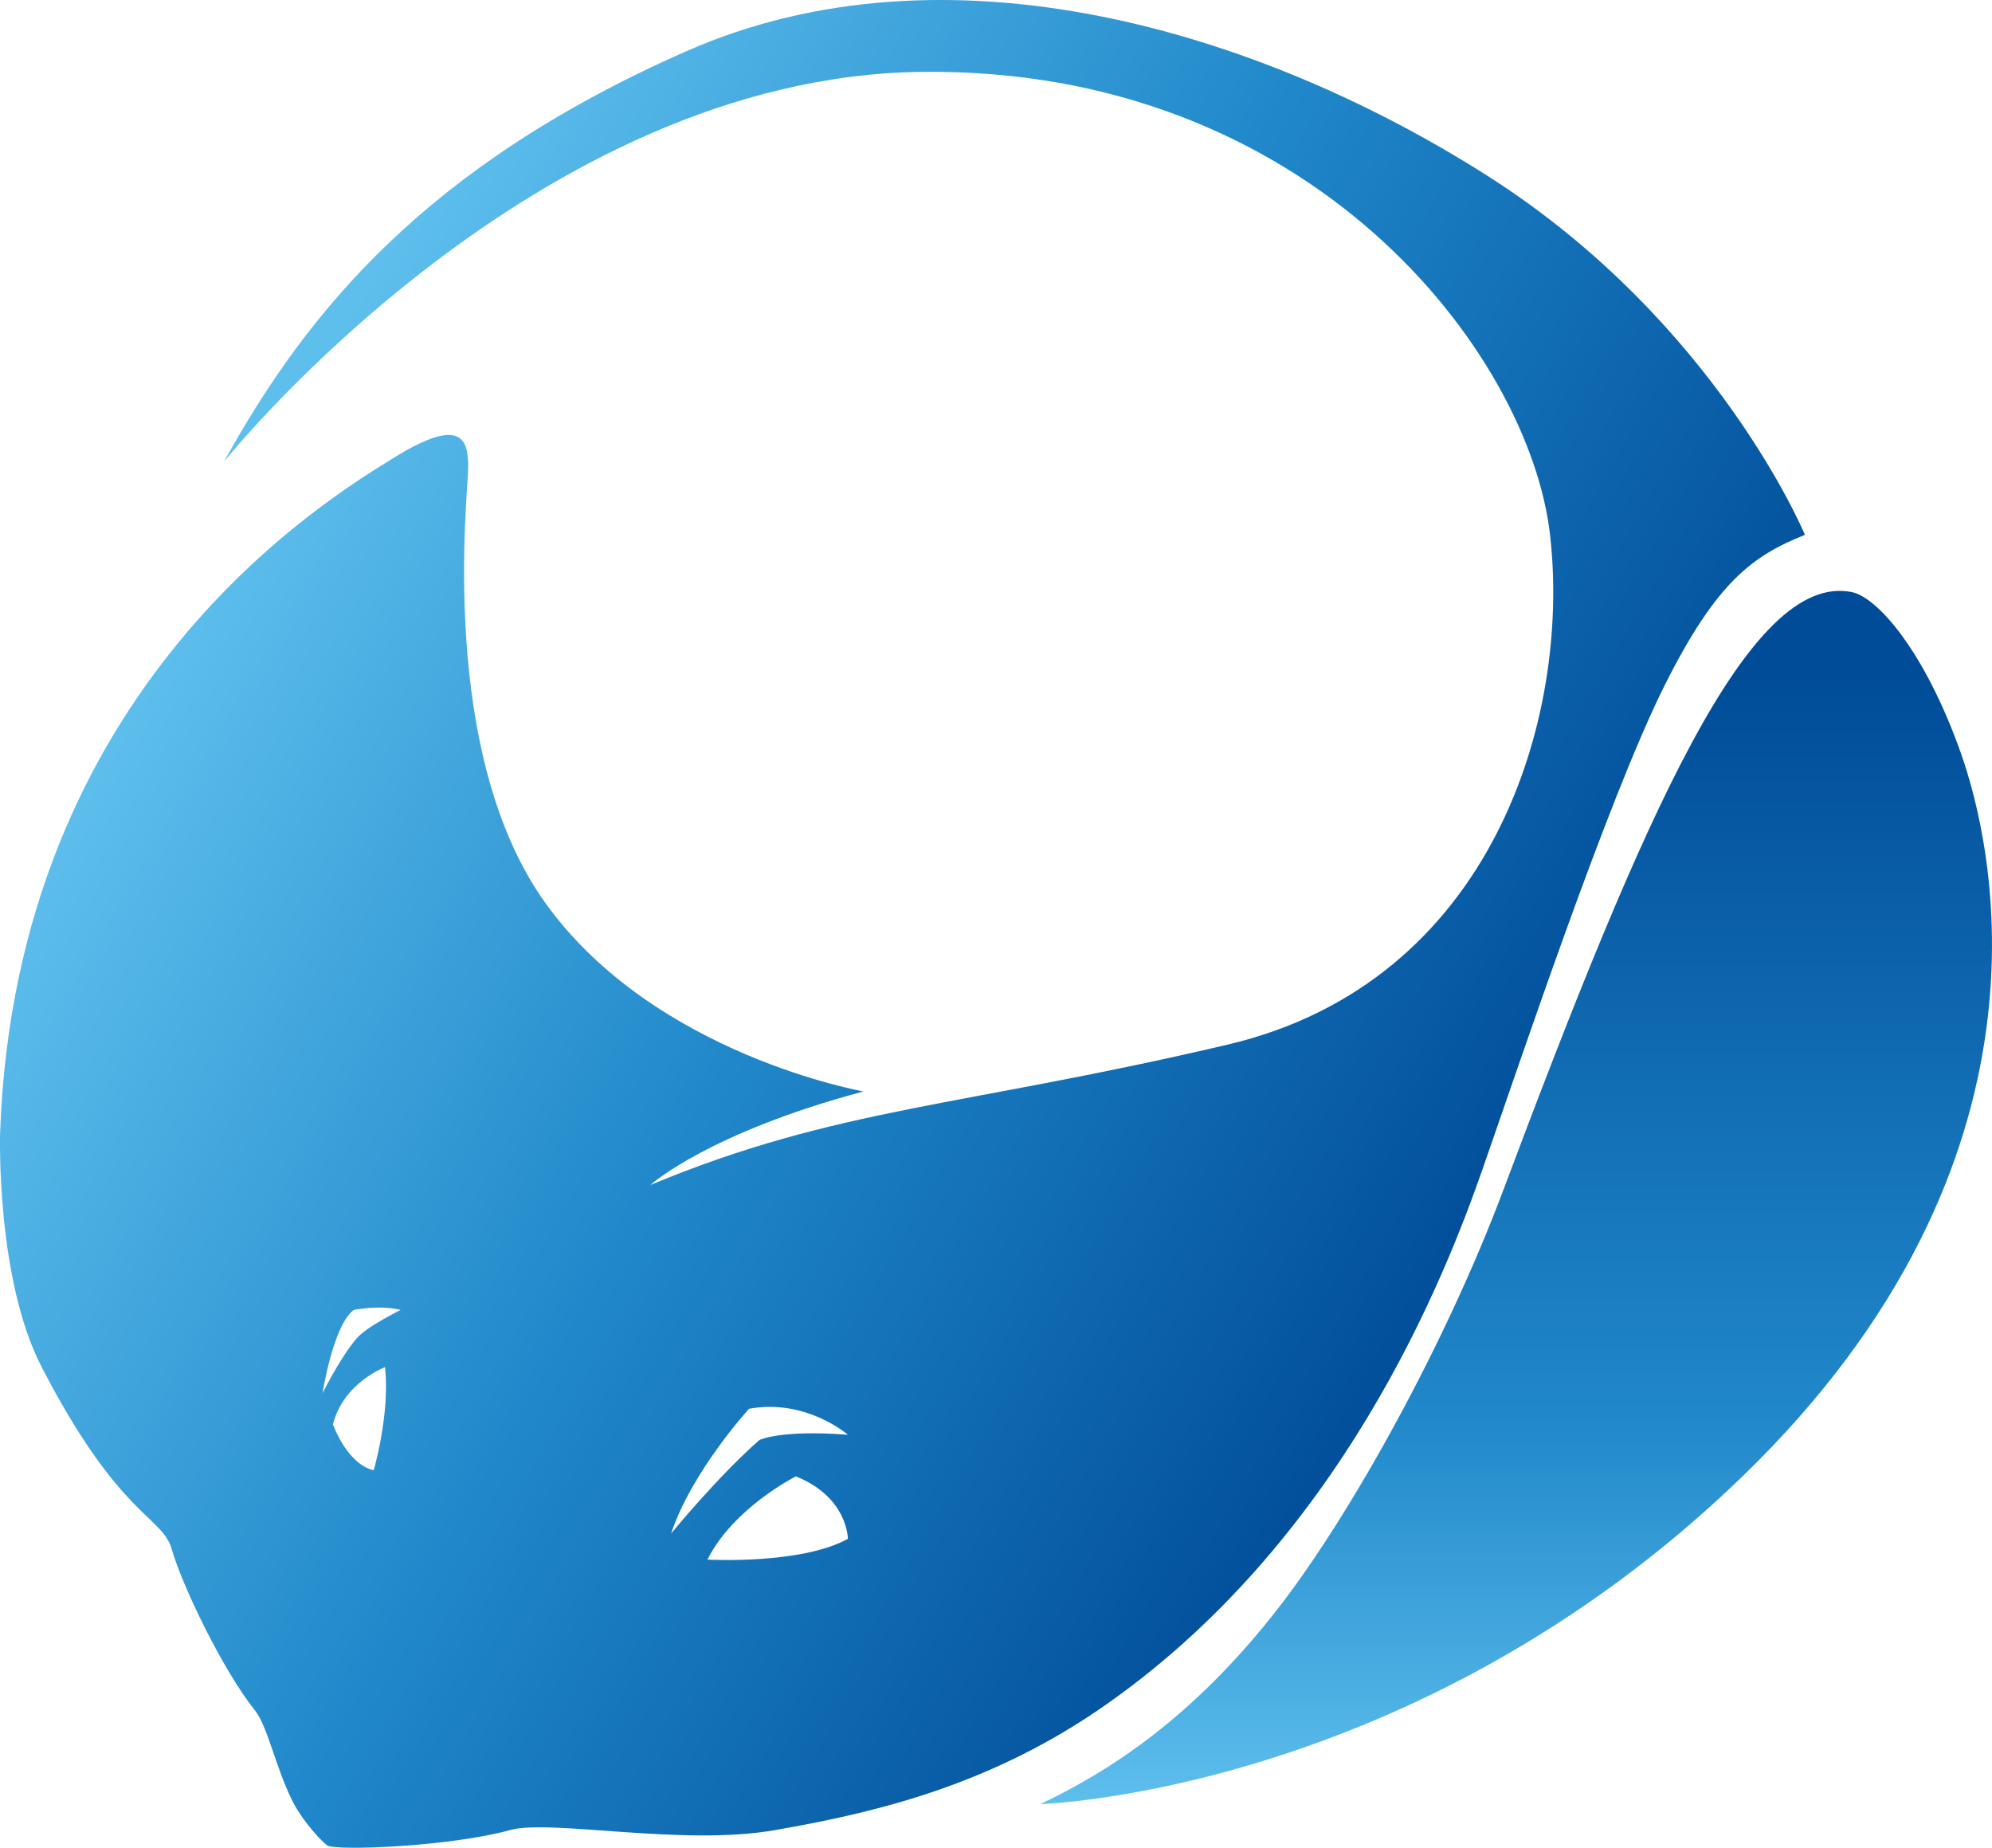
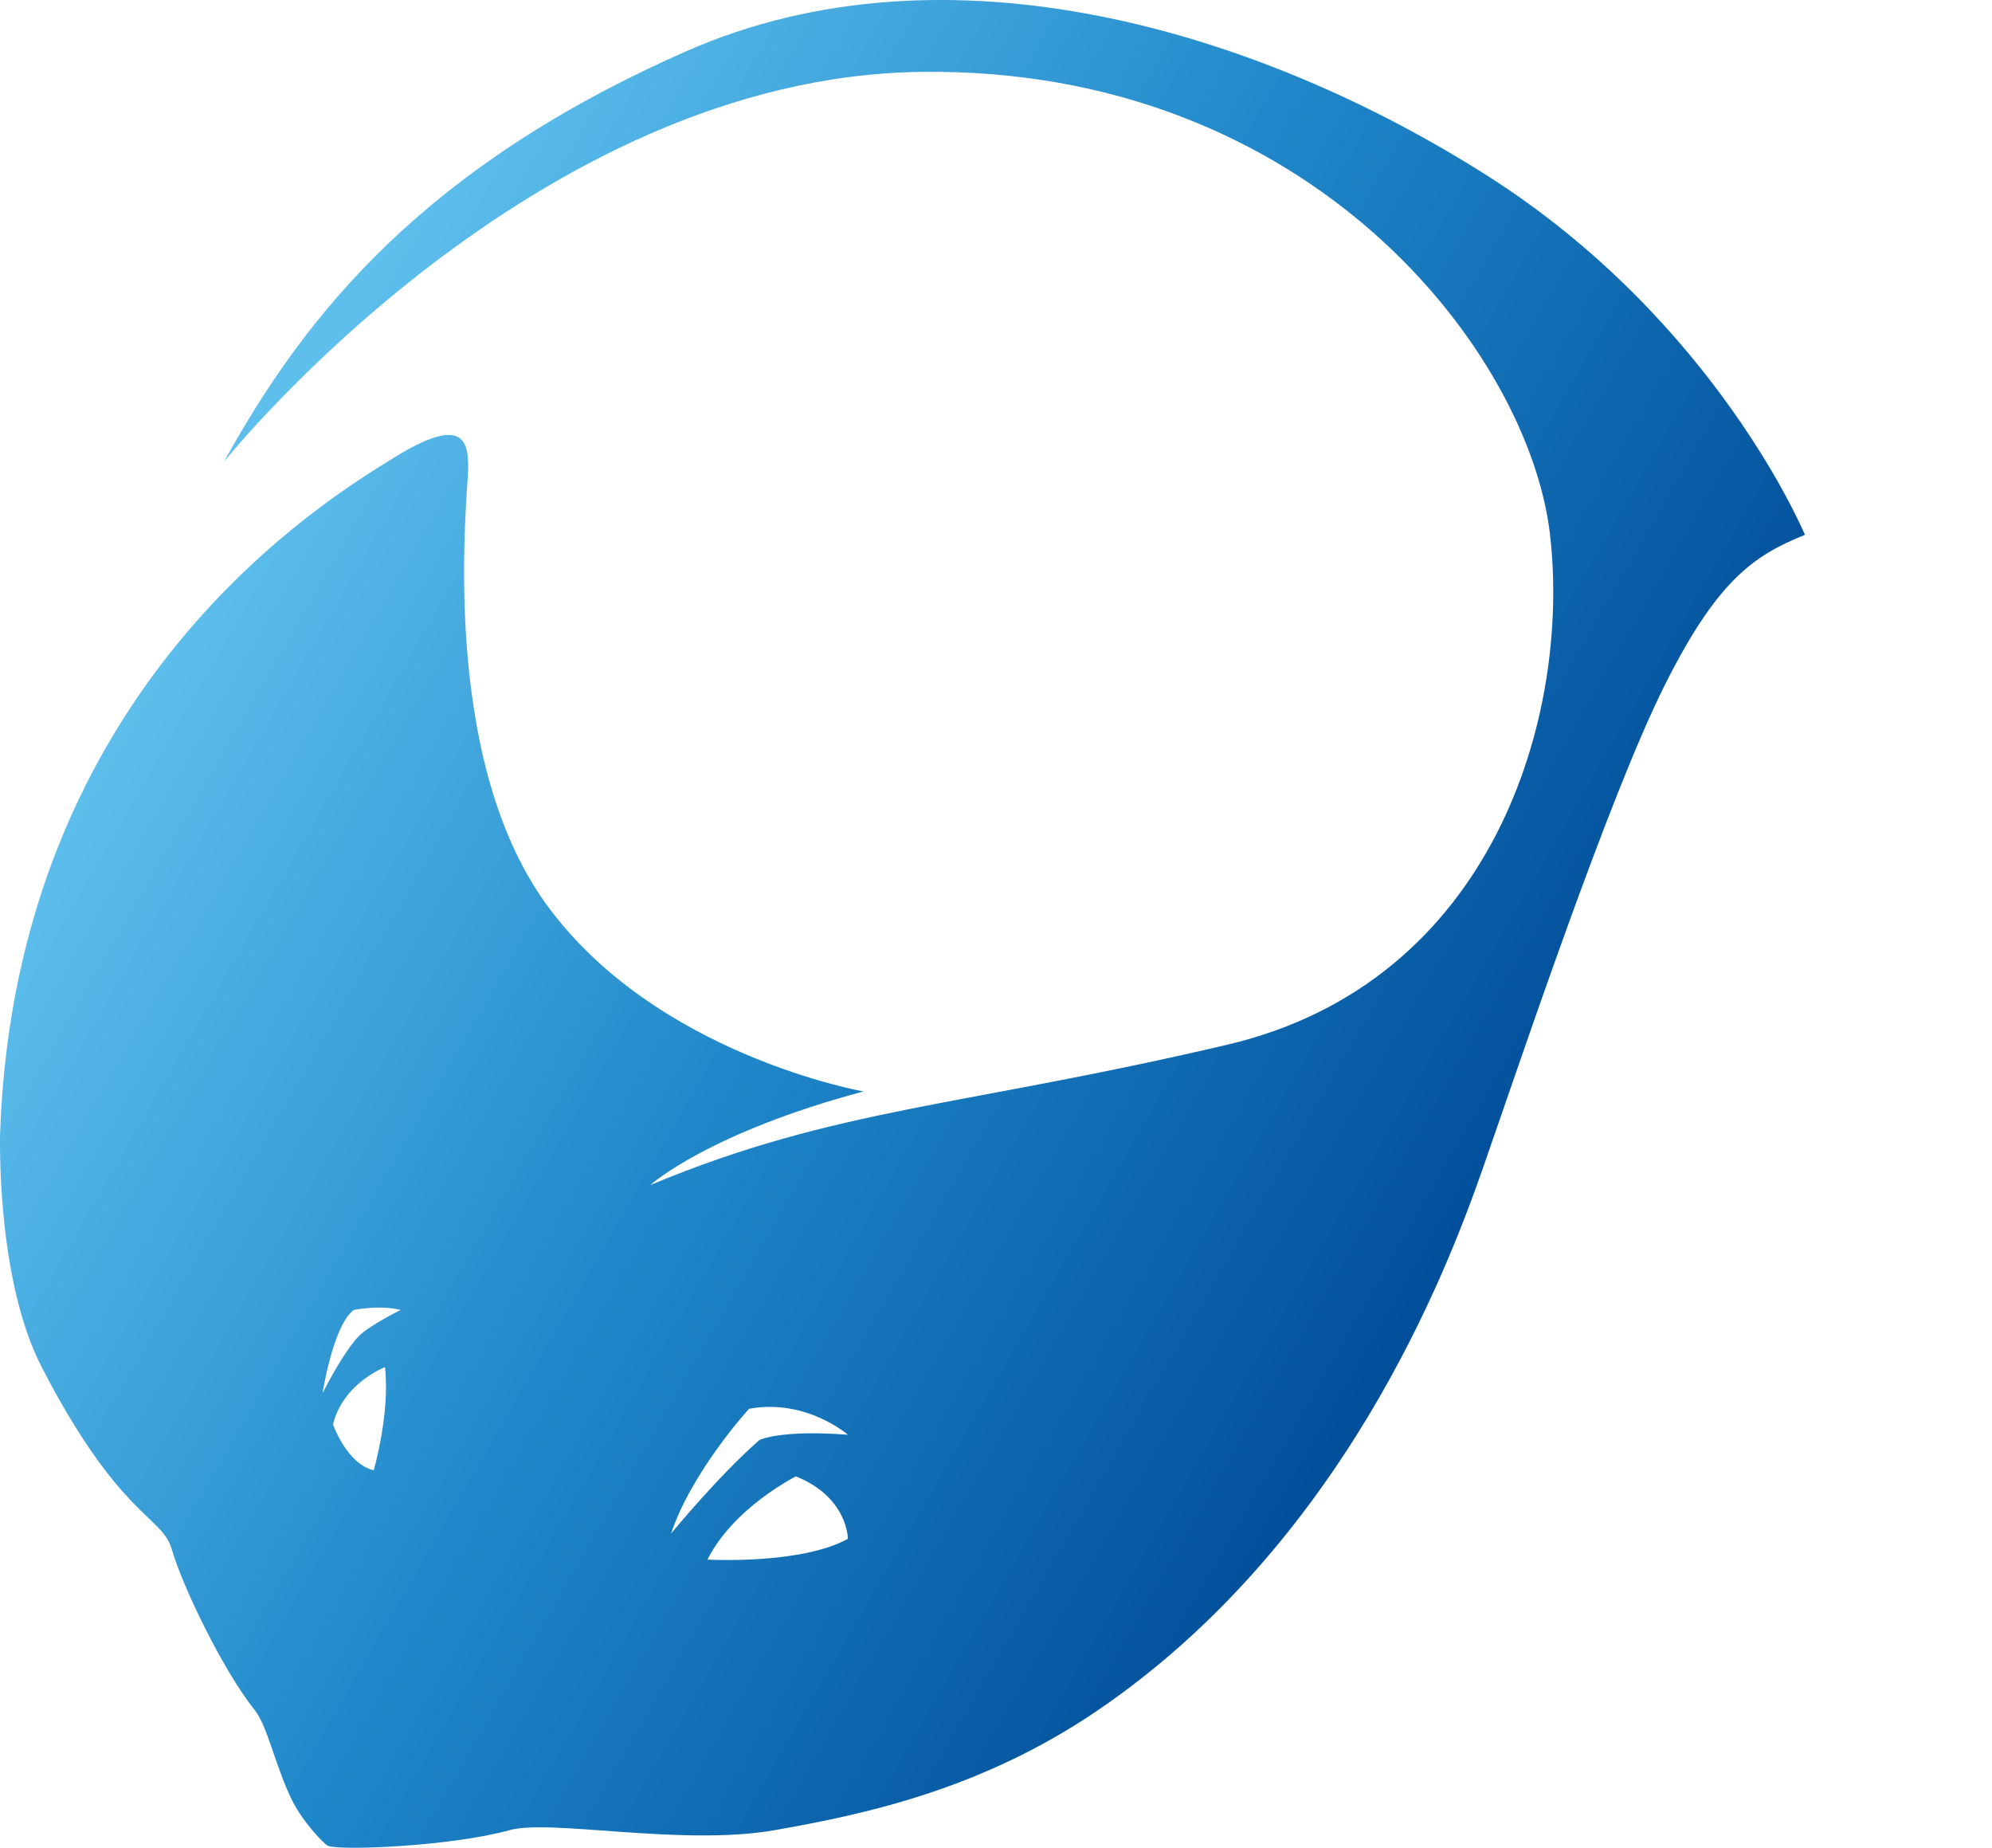
<svg xmlns="http://www.w3.org/2000/svg" id="_레이어_2" data-name="레이어 2" viewBox="0 0 382.99 355.22">
  <defs>
    <style>
      .cls-1 {
        fill: url(#linear-gradient);
      }

      .cls-2 {
        fill: url(#linear-gradient-2);
      }
    </style>
    <linearGradient id="linear-gradient" x1="35.88" y1="114.15" x2="280.4" y2="255.32" gradientUnits="userSpaceOnUse">
      <stop offset="0" stop-color="#5ebfed" />
      <stop offset=".48" stop-color="#2088ca" />
      <stop offset="1" stop-color="#004c98" />
    </linearGradient>
    <linearGradient id="linear-gradient-2" x1="291.51" y1="346.82" x2="291.51" y2="113.59" gradientUnits="userSpaceOnUse">
      <stop offset="0" stop-color="#5ebfed" />
      <stop offset=".32" stop-color="#2088ca" />
      <stop offset=".93" stop-color="#004c98" />
    </linearGradient>
  </defs>
  <g id="Layer_8" data-name="Layer 8">
    <g>
      <path class="cls-1" d="M286.02,33.82C242.02,5.82,182.02-12.18,132.02,9.82,82.05,31.81,59.05,59.78,43.06,88.77c1.8-2.23,60.13-73.97,133.96-74.95,75-1,117,54,121,89s-11,86-62,98-75,12-110.99,26.99c.34-.3,11.46-10.11,40.99-17.99,0,0-40-7-61-36s-15-79-15-84-1-10-14-2S3.02,131.82,.02,217.82c0,0-.84,27.91,8,45,15,29,23.15,28.53,25,35,2,7,9.82,23.27,16,31,2.39,2.99,3.89,10.55,7,17,2.09,4.34,6.2,8.6,7,9,2,1,23.67,.15,35-3,7.82-2.17,33.16,3.15,51,0,17-3,39.57-7.73,62-23,47-32,67-84,74-104s24.08-71.16,35-93c10-20,17-25,27-29,0,0-17-41-61-69ZM71.85,282.64c-5.16-1.18-7.83-8.82-7.83-8.82,2-8,10-11,10-11,1,9-2.17,19.82-2.17,19.82Zm-2.83-25.82c-2,2-5,7-7,11,0,0,2-13,6-16,0,0,5-1,9,0,0,0-6,3-8,5Zm67,43c5-10,17-16,17-16,10,4,10,12,10,12-9,5-27,4-27,4Zm10-23c-8,7-17,18-17,18,4-12,15-24,15-24,11-2,19,5,19,5-13-1-17,1-17,1Z" />
-       <path class="cls-2" d="M335.02,283.82c-63,61-135,63-135,63,12.39-5.9,29-16,46-38,13.78-17.84,31.93-50.49,43-80,27-72,47.29-118.94,67-115,5,1,14.14,11.56,21,31,6,17,21,78-42,139Z" />
    </g>
  </g>
</svg>